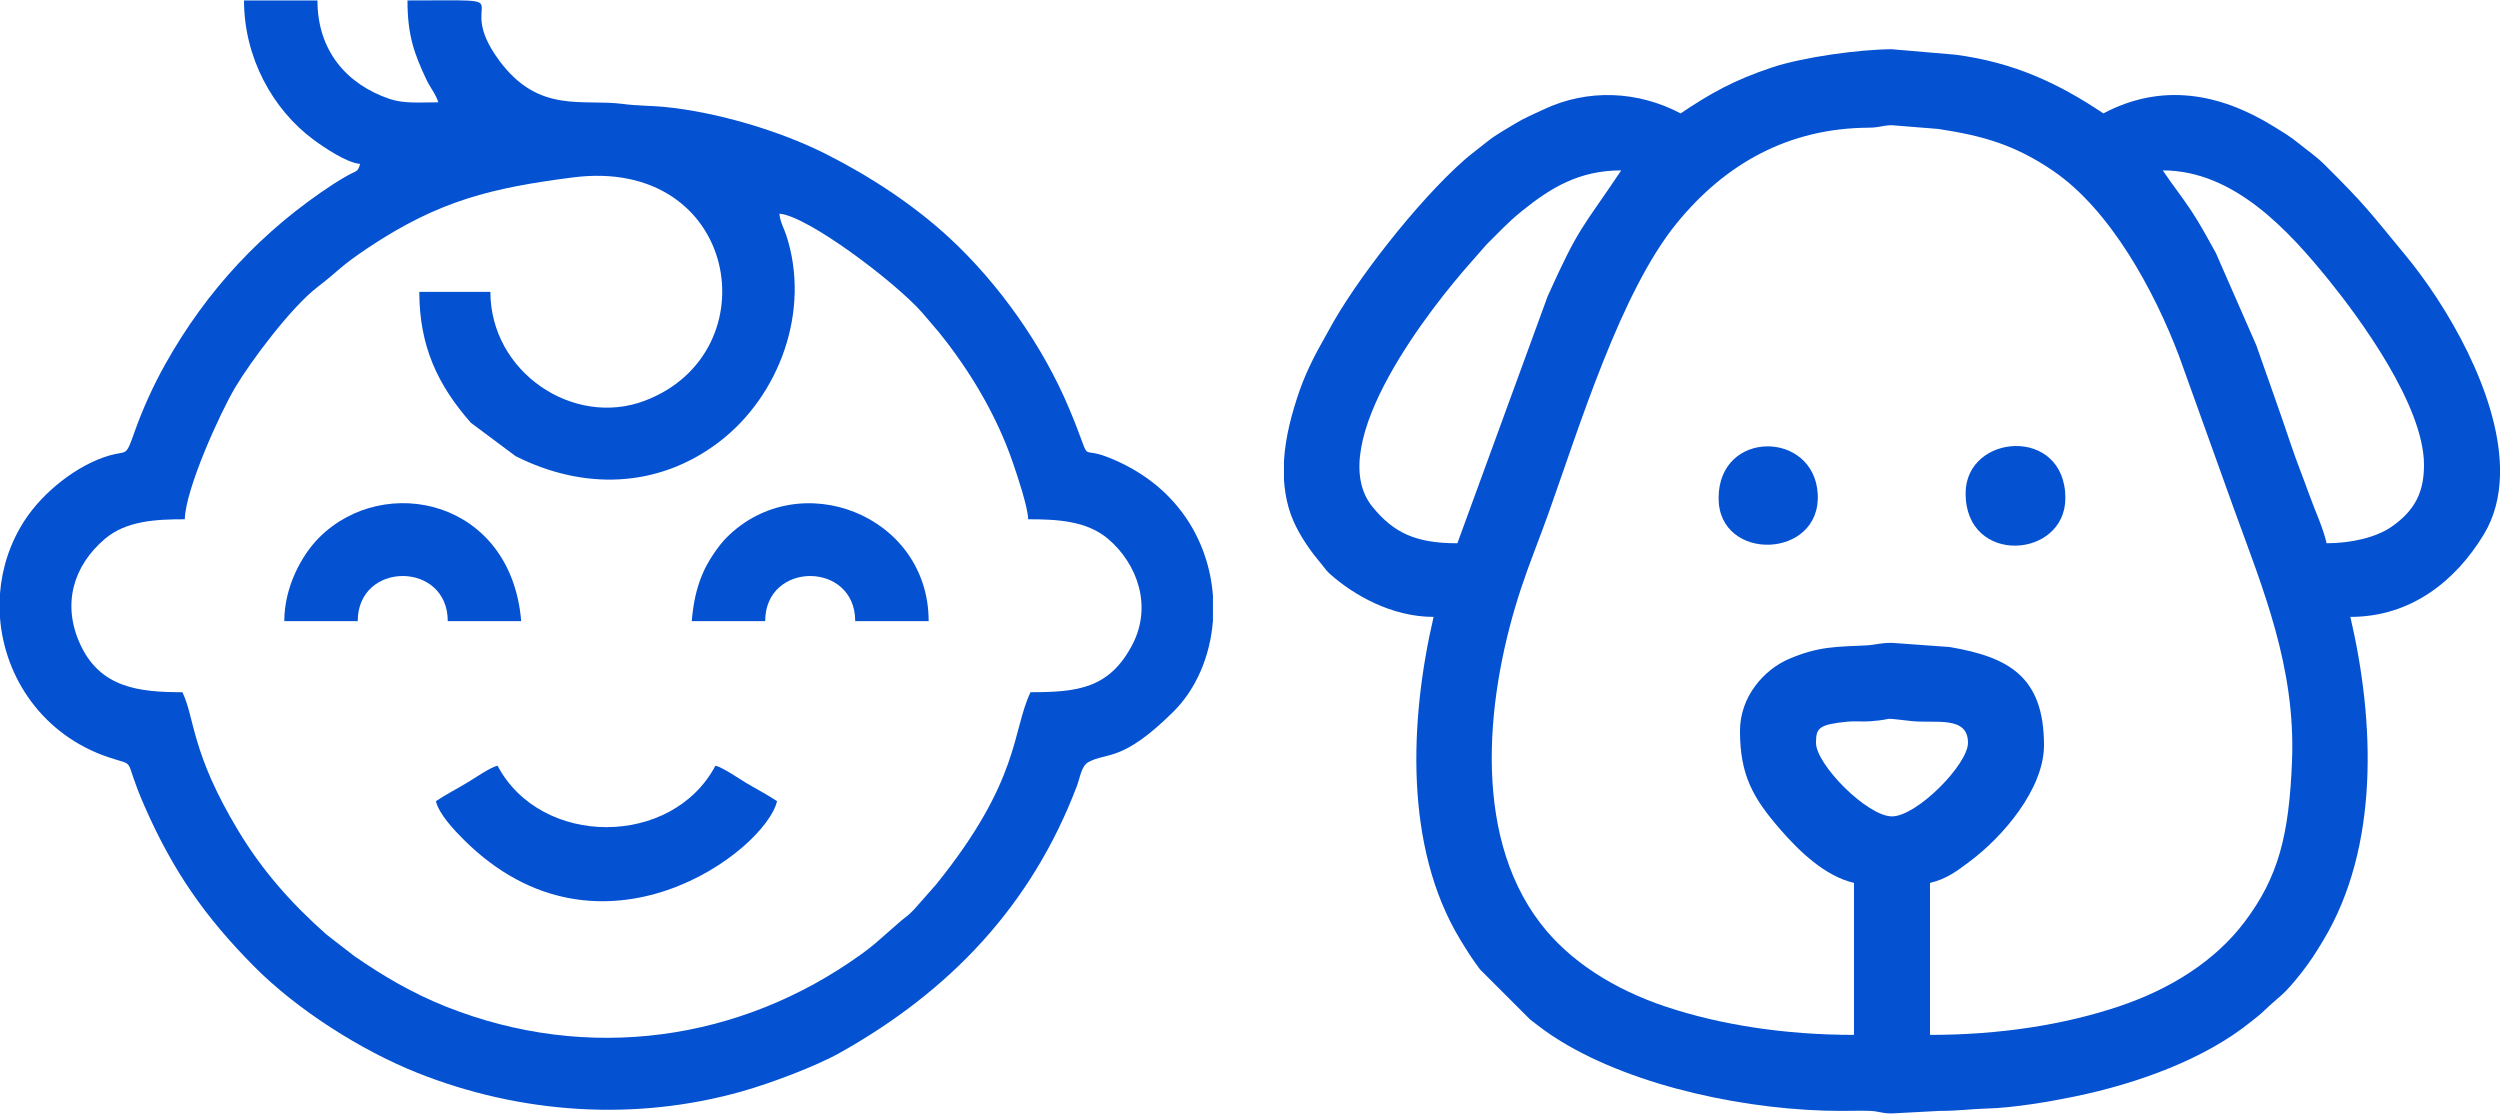
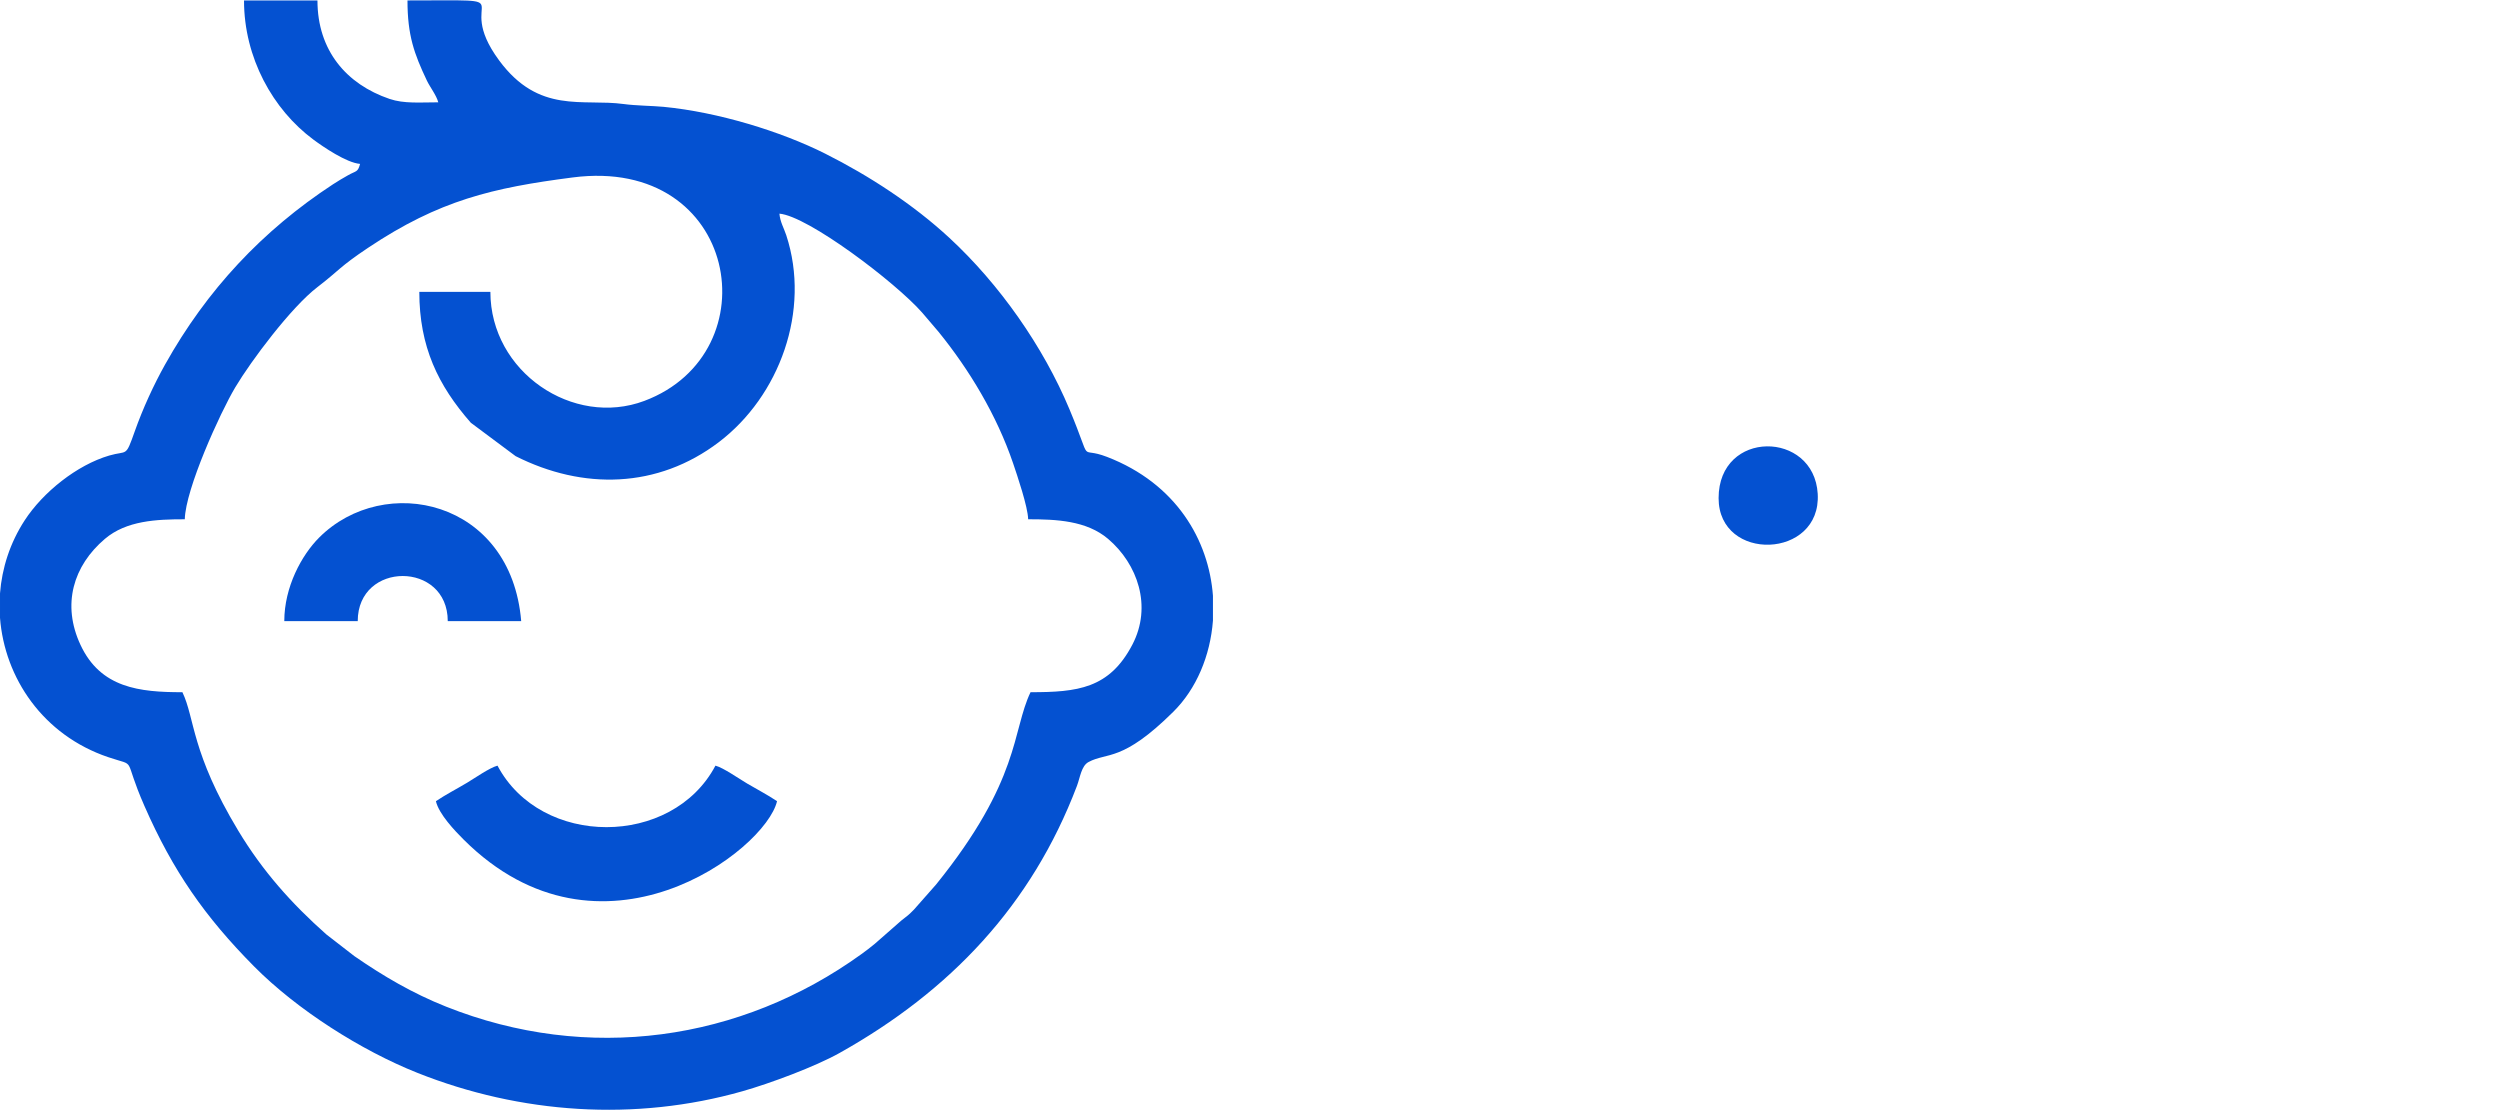
<svg xmlns="http://www.w3.org/2000/svg" xml:space="preserve" width="1055px" height="470px" version="1.1" style="shape-rendering:geometricPrecision; text-rendering:geometricPrecision; image-rendering:optimizeQuality; fill-rule:evenodd; clip-rule:evenodd" viewBox="0 0 131.405 58.507">
  <defs>
    <style type="text/css">
   
    .fil0 {fill:#0451D1}
   
  </style>
  </defs>
  <g id="Слой_x0020_1">
    <g id="_2211937348288">
-       <path class="fil0" d="M95.452 39.025c0,-0.788 0.158,-0.955 1.638,-1.109 0.407,-0.042 0.819,0.011 1.226,-0.022 1.486,-0.119 0.318,-0.214 2.148,-0.011 1.249,0.138 2.977,-0.306 2.977,1.142 0,1.145 -2.695,3.869 -3.994,3.869 -1.299,0 -3.995,-2.726 -3.995,-3.869zm35.953 -14.5l0 0.451c-0.031,1.115 -0.288,2.166 -0.847,3.091 -1.475,2.44 -3.823,4.341 -7.018,4.341 1.283,5.507 1.541,12.093 -1.443,17.033 -0.381,0.629 -0.663,1.078 -1.105,1.642 -0.992,1.266 -1.101,1.182 -1.977,2.017 -0.294,0.279 -0.368,0.318 -0.679,0.57 -2.438,1.98 -5.961,3.26 -9.285,3.947 -1.272,0.263 -3.205,0.597 -4.611,0.632 -0.848,0.021 -1.489,0.126 -2.497,0.125l-2.496 0.133c-0.605,0 -0.617,-0.118 -1.245,-0.137 -0.445,-0.013 -0.928,0.004 -1.377,0.004 -4.835,0.007 -10.845,-1.247 -14.803,-3.673 -0.635,-0.389 -1.034,-0.695 -1.605,-1.141l-2.623 -2.621c-0.425,-0.566 -0.68,-0.974 -1.045,-1.576 -2.943,-4.851 -2.658,-11.539 -1.396,-16.955 -2.21,0 -4.194,-1.154 -5.4,-2.215 -0.226,-0.199 -0.305,-0.318 -0.468,-0.53 -0.169,-0.219 -0.265,-0.311 -0.447,-0.552 -0.546,-0.724 -1.056,-1.561 -1.304,-2.441 -0.138,-0.487 -0.215,-0.979 -0.246,-1.471l0 -0.987c0.075,-1.281 0.42,-2.545 0.825,-3.712 0.192,-0.553 0.46,-1.151 0.714,-1.659 0.284,-0.57 0.508,-0.922 0.792,-1.455 1.402,-2.631 4.702,-6.834 7.127,-8.977 0.403,-0.356 0.821,-0.653 1.247,-0.999 0.388,-0.315 0.986,-0.654 1.443,-0.929 0.54,-0.325 0.915,-0.47 1.501,-0.747 2.315,-1.095 4.957,-0.978 7.199,0.209 1.58,-1.058 2.785,-1.743 4.82,-2.421 1.623,-0.54 4.625,-0.951 6.291,-0.951l3.335 0.286c3.05,0.405 5.36,1.469 7.775,3.086 3.046,-1.612 6.085,-1.084 8.936,0.677 0.5,0.308 0.898,0.542 1.341,0.905 0.457,0.375 0.898,0.666 1.304,1.068 2.197,2.175 2.39,2.498 4.302,4.811 2.17,2.625 4.865,7.204 4.965,11.121zm-39.948 13.875c0,2.343 0.692,3.545 2.15,5.216 0.982,1.125 2.322,2.42 3.842,2.774l0 7.989c-3.656,0 -7.039,-0.534 -9.88,-1.48 -2.695,-0.898 -5.052,-2.364 -6.601,-4.385 -3.704,-4.832 -2.782,-12.277 -1.013,-17.621 0.444,-1.339 0.955,-2.58 1.437,-3.931 1.629,-4.566 3.791,-11.625 6.733,-15.238 2.567,-3.152 5.897,-5.001 10.076,-5.029 0.653,-0.004 0.726,-0.129 1.246,-0.129l2.428 0.194c2.382,0.36 4.046,0.846 6.038,2.201 3.013,2.05 5.32,6.301 6.621,9.732l2.903 8.083c1.508,4.16 3.233,8.265 3.036,13.213 -0.156,3.92 -0.72,6.1 -2.495,8.454 -1.56,2.068 -3.913,3.531 -6.561,4.424 -2.894,0.976 -6.288,1.512 -9.973,1.512l0 -7.989c0.896,-0.209 1.462,-0.658 2.106,-1.14 1.736,-1.3 3.886,-3.804 3.886,-6.101 0,-3.613 -1.868,-4.63 -4.955,-5.157l-3.034 -0.219c-0.68,0 -0.813,0.105 -1.373,0.134 -1.497,0.077 -2.452,0.031 -4.036,0.708 -1.309,0.56 -2.581,1.972 -2.581,3.785zm22.221 -29.461c3.73,0 6.607,3.138 8.778,5.828 1.536,1.904 4.954,6.517 4.954,9.652 0,1.406 -0.453,2.389 -1.727,3.266 -0.788,0.543 -2.098,0.853 -3.391,0.853 -0.203,-0.868 -0.612,-1.71 -0.921,-2.575 -0.317,-0.888 -0.659,-1.725 -0.937,-2.558 -0.602,-1.799 -1.207,-3.46 -1.839,-5.276l-2.131 -4.861c-0.427,-0.764 -0.832,-1.523 -1.287,-2.208 -0.492,-0.742 -1.011,-1.393 -1.499,-2.121zm-37.076 19.599c-2.198,0 -3.348,-0.552 -4.458,-1.909 -2.703,-3.301 3.273,-10.722 5.112,-12.791l0.874 -0.998c0.658,-0.652 1.14,-1.18 1.86,-1.761 1.526,-1.234 3.019,-2.14 5.225,-2.14 -2.089,3.121 -2.195,2.9 -3.868,6.618l-4.745 12.981z" />
-       <path class="fil0" d="M103.316 25.917c0,3.807 5.244,3.435 5.244,0.249 0,-3.806 -5.244,-3.415 -5.244,-0.249z" />
      <path class="fil0" d="M90.333 26.166c0,3.39 5.408,3.212 5.21,-0.225 -0.193,-3.34 -5.21,-3.392 -5.21,0.225z" />
    </g>
    <g id="_2211937285936">
      <path class="fil0" d="M40.968 11.213c1.499,0.125 6.091,3.599 7.501,5.2l0.86 1.008c1.622,1.996 3.066,4.398 3.921,6.912 0.216,0.637 0.778,2.29 0.792,2.944 1.49,0 3.069,0.07 4.2,1.03 1.553,1.32 2.332,3.546 1.275,5.565 -1.207,2.307 -2.88,2.495 -5.35,2.495 -0.978,2.037 -0.515,4.598 -4.962,10.105l-1.167 1.323c-0.275,0.281 -0.347,0.331 -0.667,0.578l-1.394 1.222c-0.24,0.197 -0.439,0.351 -0.703,0.541 -6.347,4.58 -14.38,5.726 -21.83,2.757 -1.761,-0.701 -3.291,-1.6 -4.817,-2.654l-1.473 -1.141c-1.813,-1.607 -3.34,-3.31 -4.632,-5.455 -2.483,-4.122 -2.271,-5.895 -2.934,-7.276 -2.258,0 -4.299,-0.22 -5.357,-2.488 -0.991,-2.122 -0.382,-4.158 1.283,-5.572 1.13,-0.96 2.709,-1.03 4.199,-1.03 0.035,-1.587 1.849,-5.584 2.653,-6.935 0.829,-1.392 2.94,-4.212 4.32,-5.269 1.15,-0.881 1.136,-1.047 2.664,-2.067 3.743,-2.502 6.541,-3.151 10.749,-3.696 8.74,-1.133 10.483,9.221 3.773,11.743 -3.742,1.407 -8.096,-1.516 -8.096,-5.731l-3.736 0c0,2.882 0.989,4.921 2.708,6.881l2.354 1.755c3.538,1.787 7.464,1.71 10.683,-0.736 3.185,-2.42 4.841,-6.916 3.543,-10.875 -0.123,-0.375 -0.324,-0.702 -0.36,-1.134zm22.787 20.086l0 1.302c-0.14,1.853 -0.871,3.592 -2.084,4.795 -2.691,2.669 -3.473,2.111 -4.456,2.641 -0.381,0.205 -0.44,0.811 -0.61,1.258 -2.385,6.278 -6.665,10.781 -12.484,14.039 -1.271,0.711 -3.631,1.591 -5.092,2.006 -5.657,1.609 -11.68,1.185 -17.078,-0.961 -2.986,-1.187 -6.354,-3.336 -8.596,-5.599 -2.587,-2.61 -4.27,-5.028 -5.763,-8.433 -1.182,-2.695 -0.322,-2.029 -1.913,-2.569 -3.417,-1.159 -5.437,-4.157 -5.679,-7.322l0 -1.281c0.102,-1.333 0.525,-2.656 1.299,-3.845 0.958,-1.473 2.742,-2.904 4.442,-3.403 0.967,-0.284 0.846,0.132 1.342,-1.272 0.423,-1.195 0.997,-2.446 1.594,-3.512 2.193,-3.922 5.12,-7.047 8.829,-9.475 0.284,-0.186 0.497,-0.307 0.778,-0.468 0.439,-0.252 0.521,-0.145 0.643,-0.602 -0.719,-0.06 -1.938,-0.895 -2.456,-1.279 -2.125,-1.575 -3.645,-4.297 -3.645,-7.313l3.86 0c0,2.634 1.526,4.405 3.79,5.176 0.764,0.26 1.606,0.179 2.561,0.179 -0.101,-0.379 -0.44,-0.805 -0.6,-1.144 -0.665,-1.402 -1.019,-2.37 -1.019,-4.211 6.512,0 2.273,-0.293 4.817,3.152 2.096,2.839 4.392,1.999 6.548,2.293 0.634,0.087 1.531,0.093 2.095,0.147 2.848,0.273 6.164,1.288 8.497,2.461 2.326,1.169 4.636,2.678 6.529,4.429 2.625,2.429 4.93,5.706 6.309,9.007 1.288,3.083 0.391,1.892 1.978,2.504 3.63,1.402 5.345,4.368 5.564,7.3zm-22.787 -20.086zm-22.041 -2.615l22.041 2.615z" />
      <path class="fil0" d="M22.912 42.095c0.158,0.68 0.996,1.558 1.463,2.023 7.19,7.16 15.862,0.579 16.468,-2.023 -0.518,-0.347 -0.986,-0.583 -1.566,-0.925 -0.441,-0.259 -1.247,-0.83 -1.671,-0.943 -2.281,4.31 -9.176,4.31 -11.456,0 -0.416,0.111 -1.185,0.65 -1.595,0.896 -0.58,0.348 -1.106,0.612 -1.643,0.972z" />
-       <path class="fil0" d="M36.36 32.631l3.86 0c0,-3.162 4.732,-3.162 4.732,0l3.86 0c0,-5.585 -6.799,-8.216 -10.62,-4.395 -0.438,0.438 -0.981,1.25 -1.246,1.867 -0.333,0.773 -0.504,1.551 -0.586,2.528z" />
      <path class="fil0" d="M14.943 32.631l3.86 0c0,-3.162 4.732,-3.162 4.732,0l3.86 0c-0.532,-6.396 -7.2,-7.813 -10.619,-4.393 -0.924,0.924 -1.833,2.6 -1.833,4.393z" />
    </g>
  </g>
</svg>